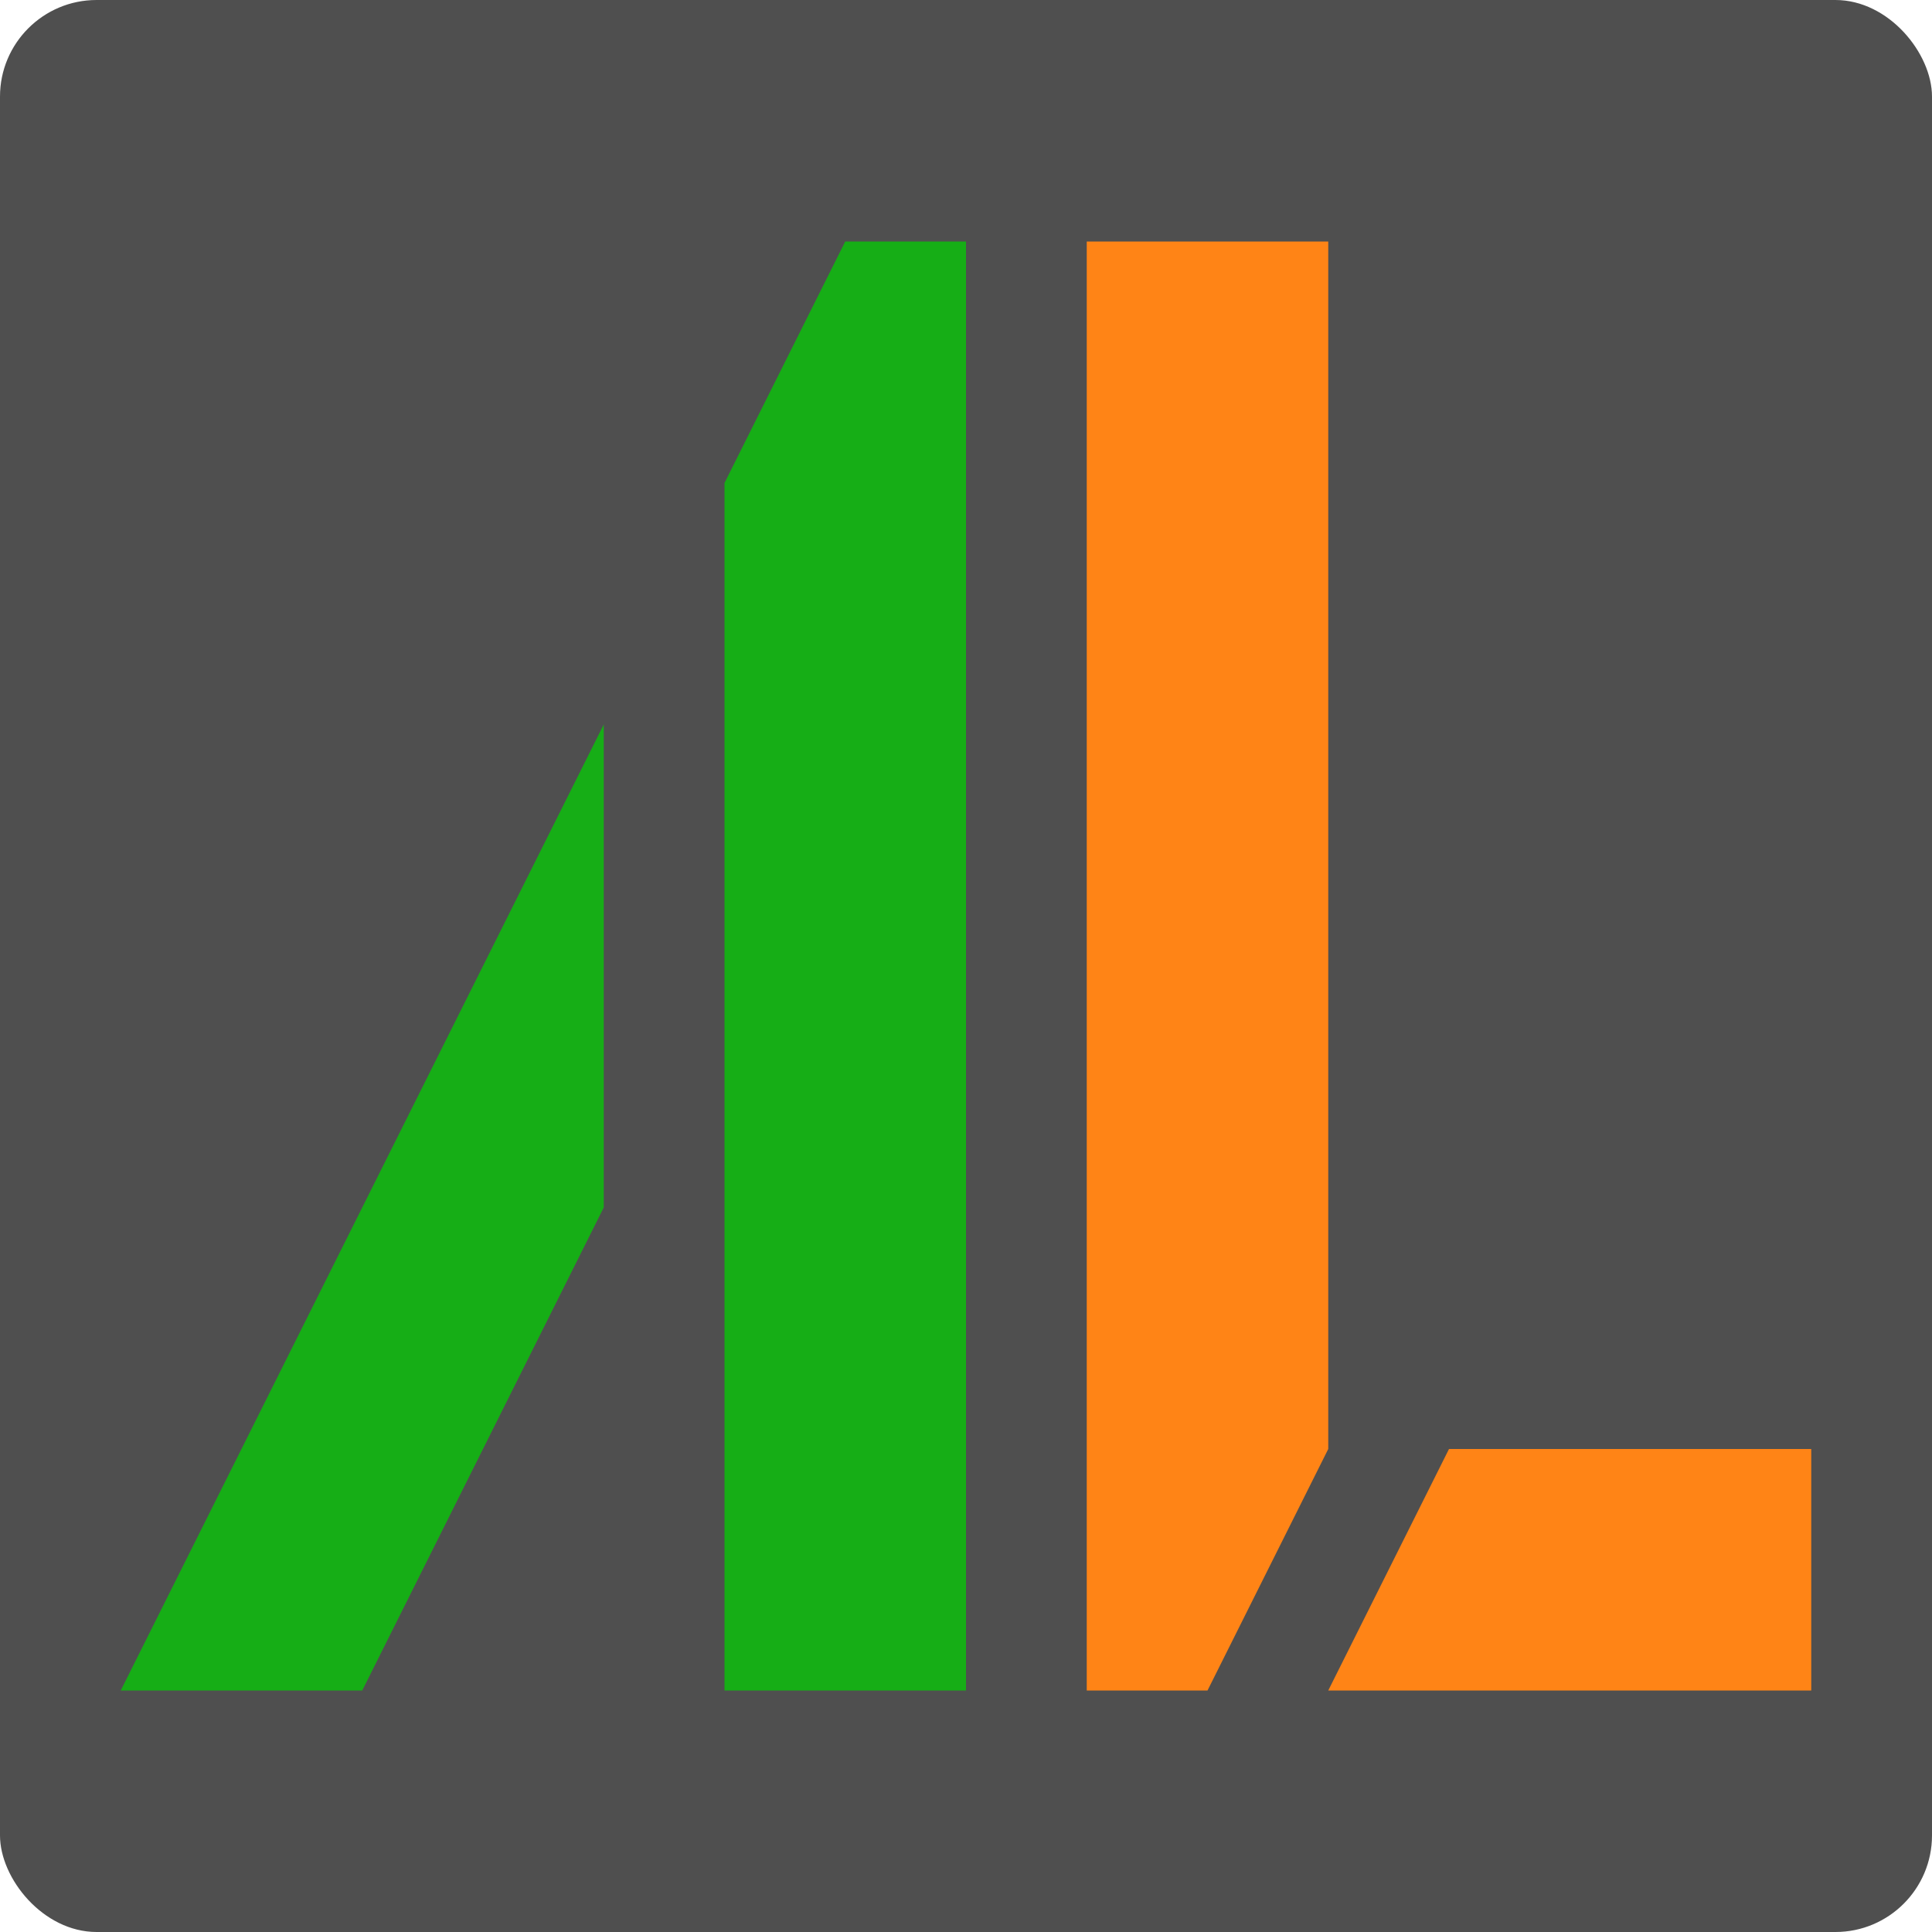
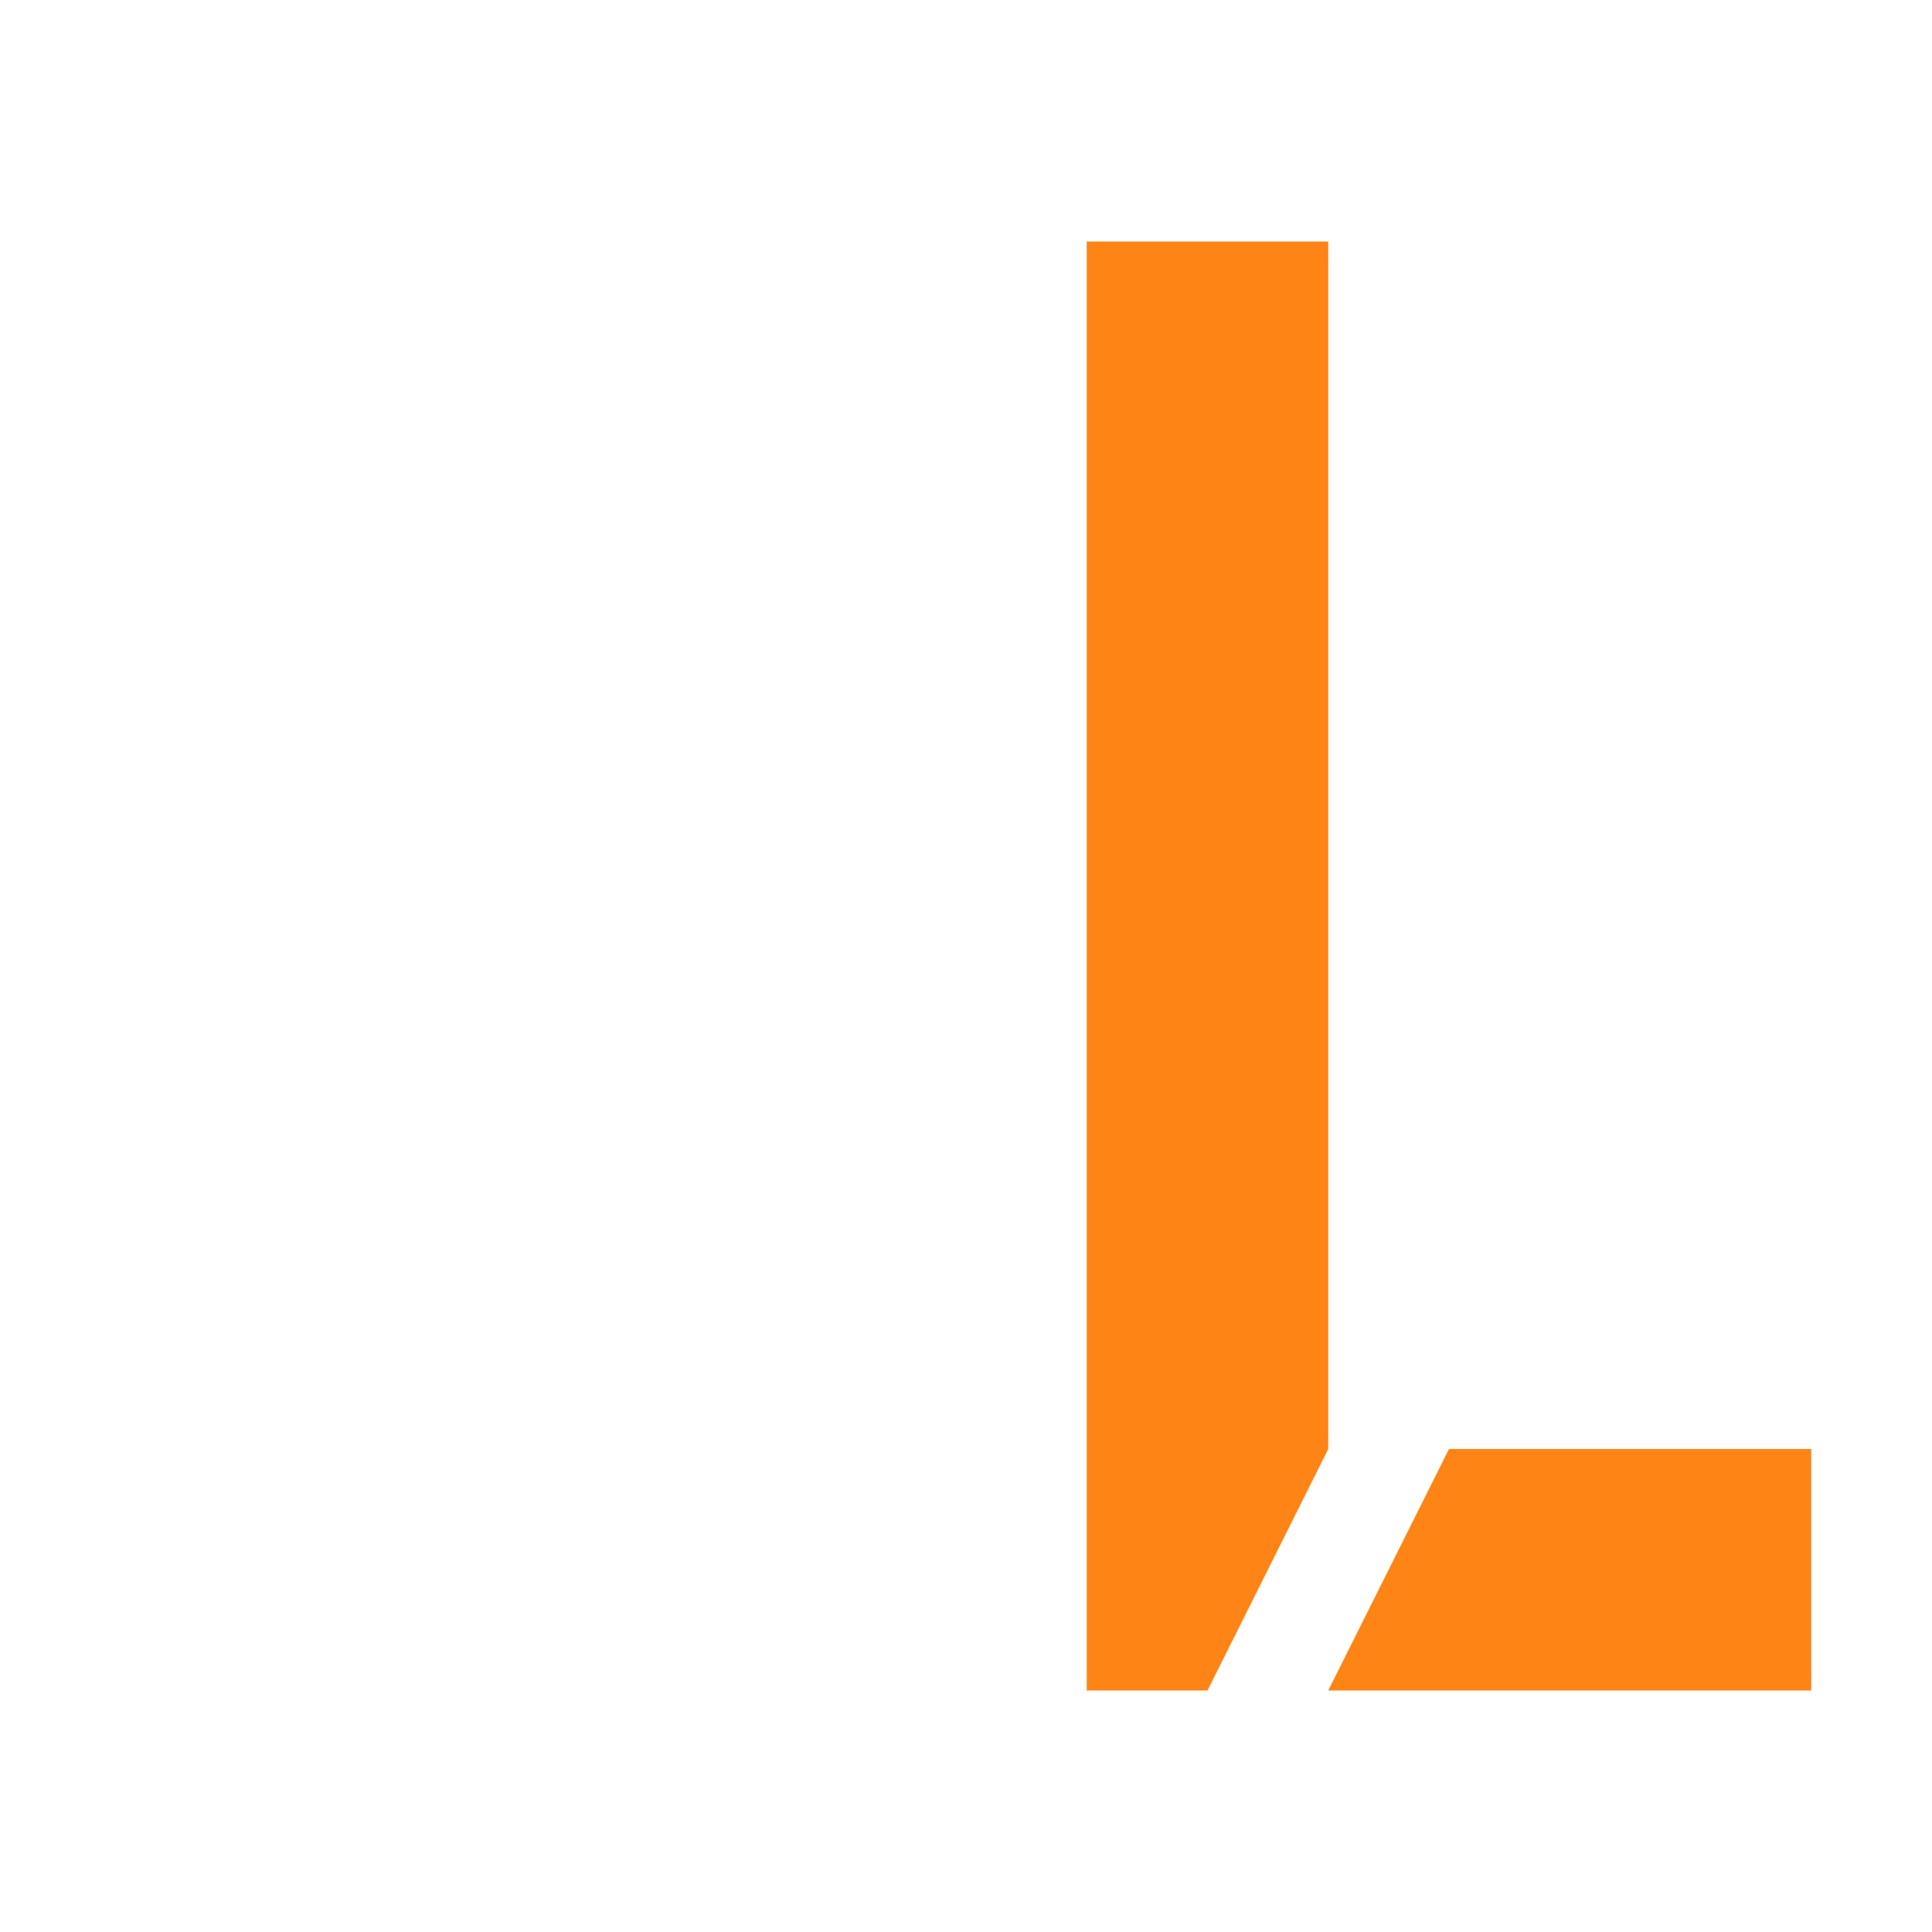
<svg xmlns="http://www.w3.org/2000/svg" width="16" height="16" version="1.1">
-   <rect style="fill:#4f4f4f" width="16" height="16" x="0" y="0" rx=".8" ry=".8" />
-   <path style="fill:#16ae16" d="M 7,2 6,4 V 14 H 8 V 2 Z M 5,6 1,14 H 3 L 5,10 Z" />
  <path style="fill:#ff8416" d="M 9,2 V 14 H 10 L 11,12 V 2 Z M 12,12 11,14 H 15 V 12 Z" />
</svg>